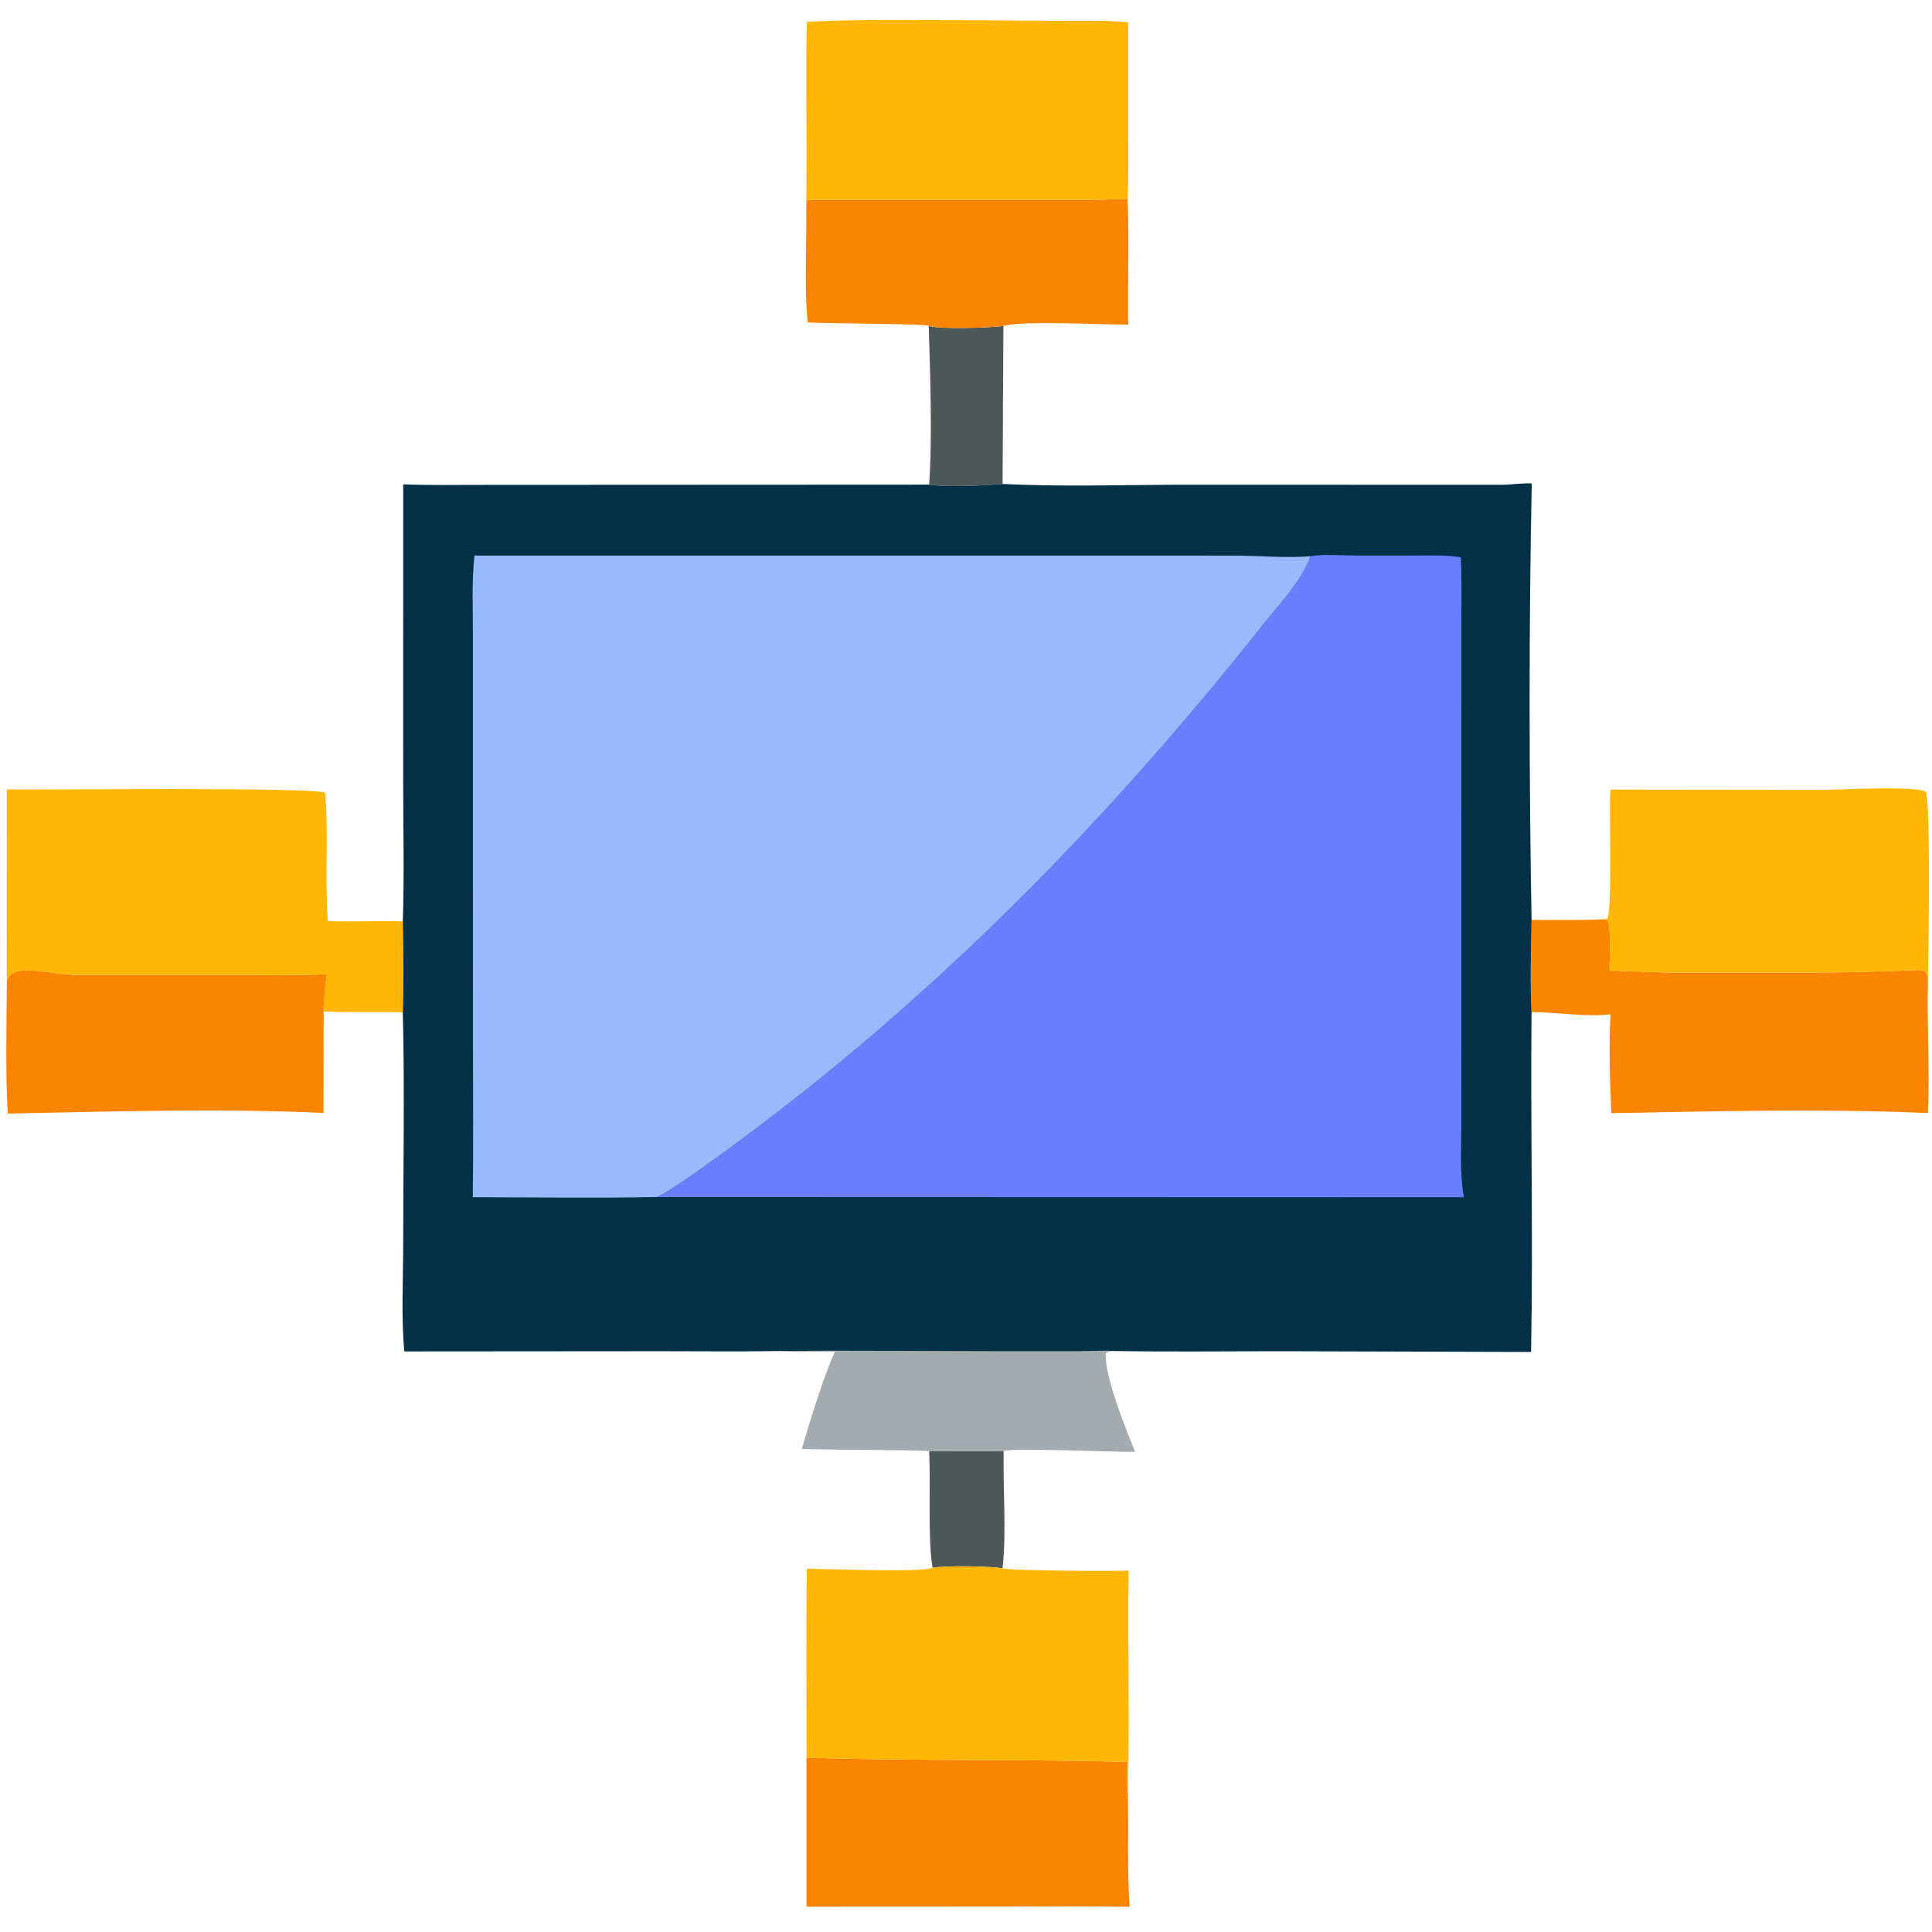
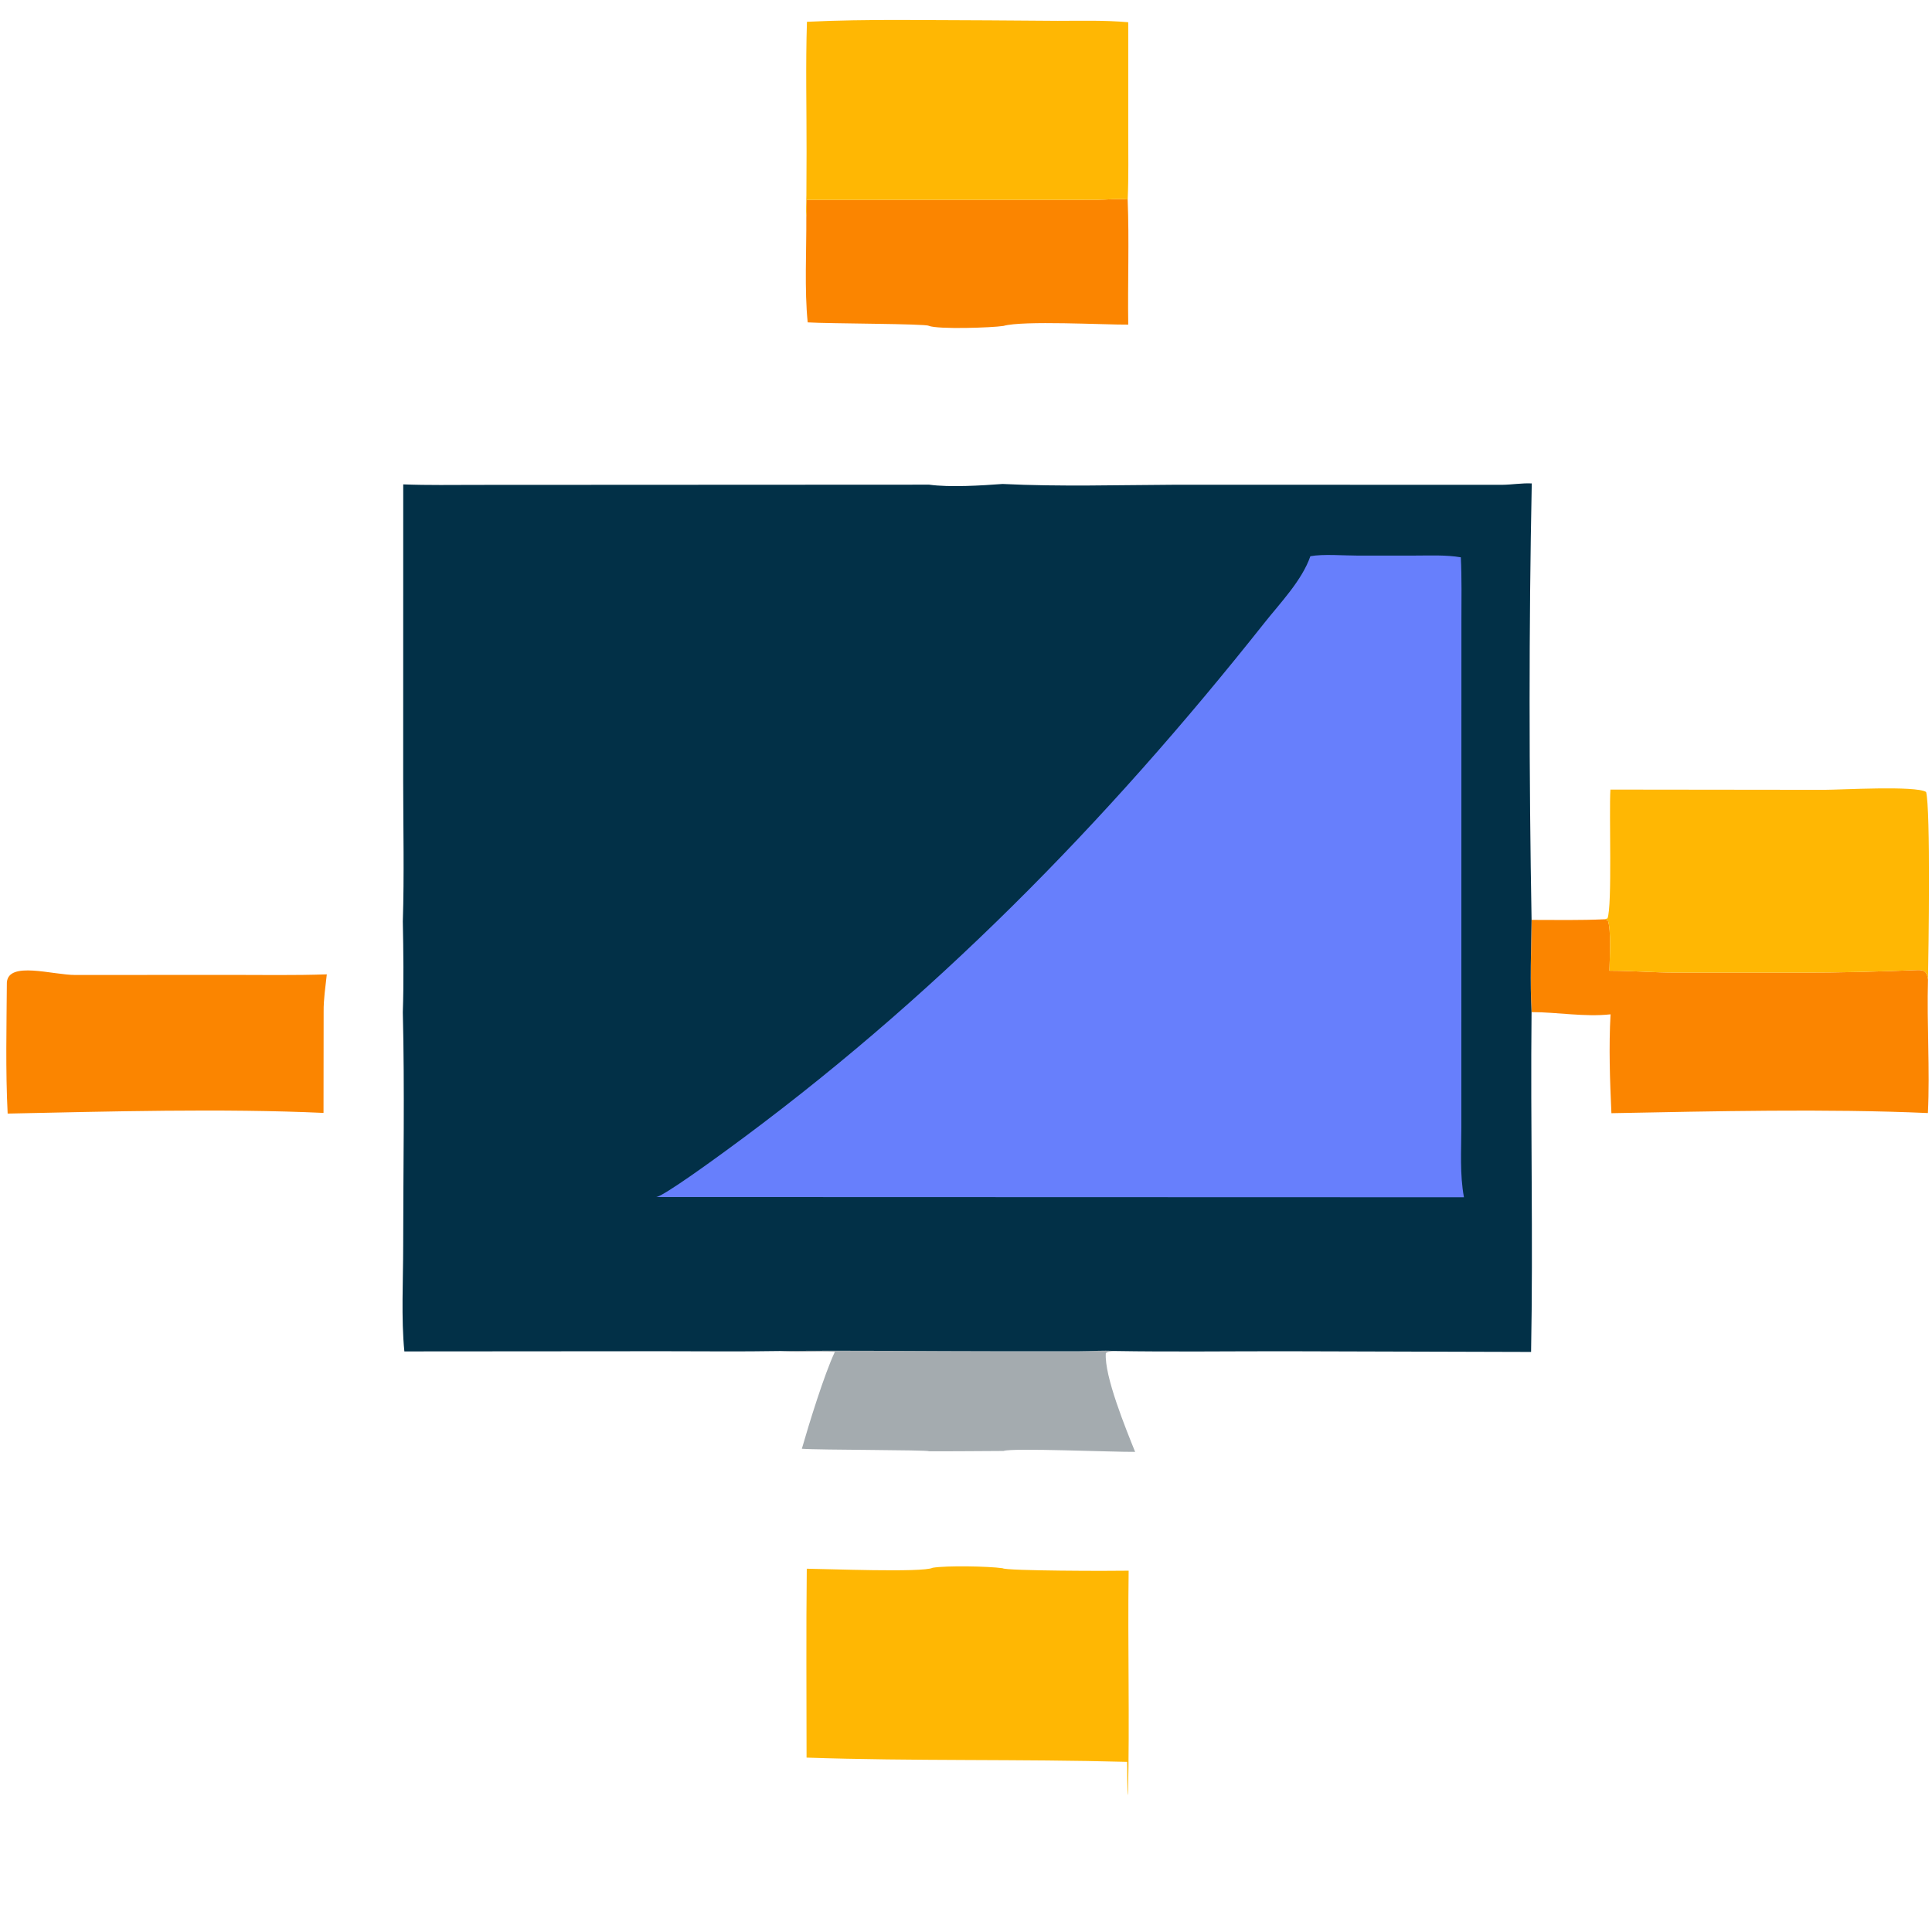
<svg xmlns="http://www.w3.org/2000/svg" width="80" height="80" viewBox="0 0 80 80" fill="none">
-   <path d="M38.473 60.093C38.507 60.102 41.559 60.081 41.559 60.081C41.527 61.529 41.682 63.56 41.512 64.936C40.917 64.853 39.198 64.821 38.618 64.918C38.405 63.788 38.548 61.426 38.473 60.093Z" fill="#4F5859" />
-   <path d="M38.457 13.492C38.851 13.644 41.057 13.572 41.55 13.496L41.515 20.04C40.652 20.104 39.332 20.188 38.473 20.069C38.612 18.149 38.515 15.424 38.457 13.492Z" fill="#4F5859" />
  <path d="M32.293 55.943C35.321 55.912 38.354 55.953 41.383 55.953L44.705 55.952C45.173 55.952 45.676 55.911 46.141 55.942C46.029 55.958 45.879 55.955 45.79 56.031C45.719 56.971 46.623 59.173 47.003 60.119C46.122 60.129 41.891 59.947 41.557 60.081C41.557 60.081 38.505 60.102 38.471 60.093C38.374 60.033 33.901 60.045 33.203 59.99C33.499 58.958 34.129 56.914 34.57 55.977C33.816 55.935 33.041 56.016 32.293 55.943Z" fill="#A4ABAF" />
  <path d="M33.396 8.277L45.416 8.274C45.835 8.27 46.278 8.216 46.694 8.258C46.762 9.983 46.692 11.715 46.718 13.442C45.722 13.45 42.361 13.264 41.55 13.496C41.058 13.572 38.852 13.644 38.458 13.492C38.367 13.402 34.34 13.404 33.445 13.349C33.307 12.002 33.397 10.376 33.388 8.999C33.413 8.763 33.398 8.515 33.396 8.277Z" fill="#FB8500" />
  <path d="M0.284 40.684C0.346 39.782 2.176 40.374 3.126 40.372L9.484 40.368C10.833 40.368 12.185 40.392 13.532 40.346C13.479 40.849 13.395 41.38 13.401 41.885L13.396 46.083C9.233 45.892 4.489 46.025 0.317 46.111C0.226 44.311 0.272 42.486 0.284 40.684Z" fill="#FB8500" />
-   <path d="M33.395 72.779C37.818 72.929 42.246 72.834 46.668 72.955C46.681 73.138 46.663 74.251 46.703 74.327C46.743 75.872 46.672 77.414 46.774 78.958C45.097 78.924 43.416 78.946 41.739 78.946L33.395 78.95L33.395 72.779Z" fill="#FB8500" />
  <path d="M63.421 38.091C64.429 38.092 65.44 38.111 66.446 38.065L66.578 38.111C66.725 38.526 66.653 39.707 66.642 40.196C67.542 40.195 68.44 40.271 69.341 40.274L74.54 40.276C76.175 40.276 77.779 40.235 79.411 40.168C79.724 40.155 79.802 40.288 79.834 40.569C79.783 42.387 79.917 44.31 79.83 46.089C75.65 45.903 70.915 46.015 66.725 46.095C66.663 44.728 66.614 43.37 66.689 42.001C65.614 42.119 64.499 41.911 63.42 41.909C63.355 40.651 63.401 39.351 63.421 38.091Z" fill="#FB8500" />
  <path d="M33.414 0.902C35.927 0.782 38.458 0.841 40.974 0.843L43.799 0.863C44.782 0.863 45.735 0.833 46.718 0.921L46.718 5.403C46.718 6.353 46.736 7.308 46.696 8.258C46.28 8.216 45.837 8.27 45.418 8.274L33.398 8.277C33.399 8.515 33.414 8.763 33.39 8.999C33.357 8.707 33.389 8.379 33.391 8.084L33.398 6.282C33.401 4.491 33.356 2.692 33.414 0.902Z" fill="#FFB703" />
  <path d="M66.684 32.695L75.532 32.705C76.222 32.705 79.328 32.522 79.756 32.794C79.944 33.509 79.858 39.408 79.833 40.569C79.802 40.288 79.723 40.155 79.41 40.168C77.778 40.235 76.174 40.276 74.539 40.276L69.34 40.274C68.439 40.271 67.542 40.195 66.641 40.196C66.652 39.707 66.725 38.526 66.577 38.111L66.445 38.065L66.563 38.028C66.765 37.513 66.622 33.625 66.684 32.695Z" fill="#FFB703" />
  <path d="M38.62 64.918C39.2 64.821 40.919 64.853 41.514 64.937C41.667 65.049 45.991 65.055 46.735 65.039C46.691 68.134 46.782 71.234 46.706 74.327C46.667 74.251 46.684 73.138 46.671 72.955C42.249 72.834 37.821 72.93 33.398 72.779C33.397 70.172 33.377 67.564 33.407 64.957C34.213 64.963 38.216 65.125 38.62 64.918Z" fill="#FFB703" />
-   <path d="M0.281 32.687C1.361 32.718 13.149 32.574 13.467 32.834C13.609 34.572 13.445 36.368 13.575 38.134C14.533 38.189 15.645 38.111 16.68 38.157C16.704 39.407 16.72 40.667 16.68 41.916C15.587 41.9 14.492 41.931 13.4 41.885C13.394 41.38 13.478 40.849 13.531 40.346C12.184 40.392 10.832 40.368 9.483 40.368L3.125 40.372C2.175 40.374 0.345 39.782 0.283 40.684L0.281 32.687Z" fill="#FFB703" />
  <path d="M41.515 20.04C43.886 20.157 46.323 20.082 48.7 20.072L62.2 20.075C62.604 20.071 63.028 19.997 63.427 20.018C63.305 25.937 63.313 32.169 63.419 38.091C63.399 39.351 63.353 40.651 63.418 41.909C63.371 46.598 63.487 51.294 63.399 55.981L53.178 55.952C50.834 55.951 48.485 55.981 46.141 55.942C45.677 55.911 45.174 55.952 44.705 55.952L41.384 55.953C38.355 55.953 35.322 55.912 32.293 55.943C30.672 55.971 29.047 55.951 27.425 55.951L16.744 55.959C16.609 54.615 16.695 52.974 16.695 51.604C16.696 48.379 16.759 45.14 16.68 41.917C16.721 40.667 16.704 39.408 16.68 38.157C16.741 36.227 16.696 34.283 16.695 32.352L16.697 20.057C17.721 20.097 18.75 20.078 19.776 20.078L38.473 20.069C39.332 20.188 40.653 20.104 41.515 20.04Z" fill="#023047" />
-   <path d="M54.26 23.032C54.776 22.934 55.658 23.006 56.217 23.006L58.606 23.005C59.235 23.005 59.867 22.972 60.49 23.077C60.532 23.949 60.514 24.826 60.514 25.699L60.511 46.686C60.51 47.644 60.444 48.634 60.619 49.577L27.176 49.567C27.495 49.52 29.624 47.965 30.018 47.678C38.584 41.436 45.786 34.082 52.362 25.785C53.018 24.957 53.909 24.039 54.26 23.032Z" fill="#677FFC" />
-   <path d="M19.647 23.005L51.056 23.007C52.047 23.007 53.316 23.116 54.261 23.032C53.91 24.039 53.019 24.957 52.363 25.785C45.788 34.082 38.585 41.436 30.02 47.678C29.626 47.965 27.496 49.52 27.177 49.567C24.647 49.616 22.108 49.576 19.577 49.575C19.605 47.429 19.584 45.281 19.584 43.135L19.582 26.2C19.582 25.141 19.53 24.058 19.647 23.005Z" fill="#98BAFC" />
+   <path d="M54.26 23.032C54.776 22.934 55.658 23.006 56.217 23.006L58.606 23.005C59.235 23.005 59.867 22.972 60.49 23.077C60.532 23.949 60.514 24.826 60.514 25.699L60.511 46.686C60.51 47.644 60.444 48.634 60.619 49.577L27.176 49.567C27.495 49.52 29.624 47.965 30.018 47.678C38.584 41.436 45.786 34.082 52.362 25.785C53.018 24.957 53.909 24.039 54.26 23.032" fill="#677FFC" />
</svg>